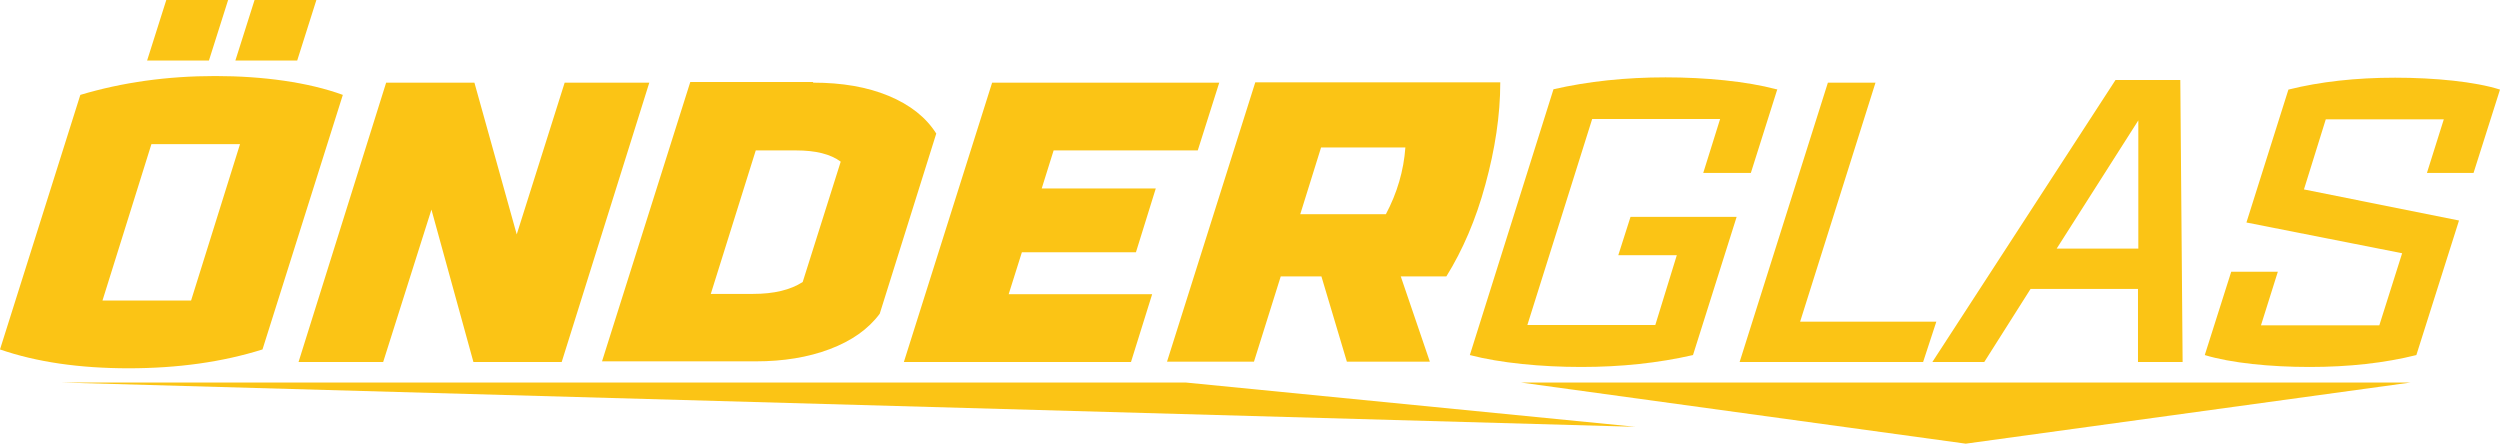
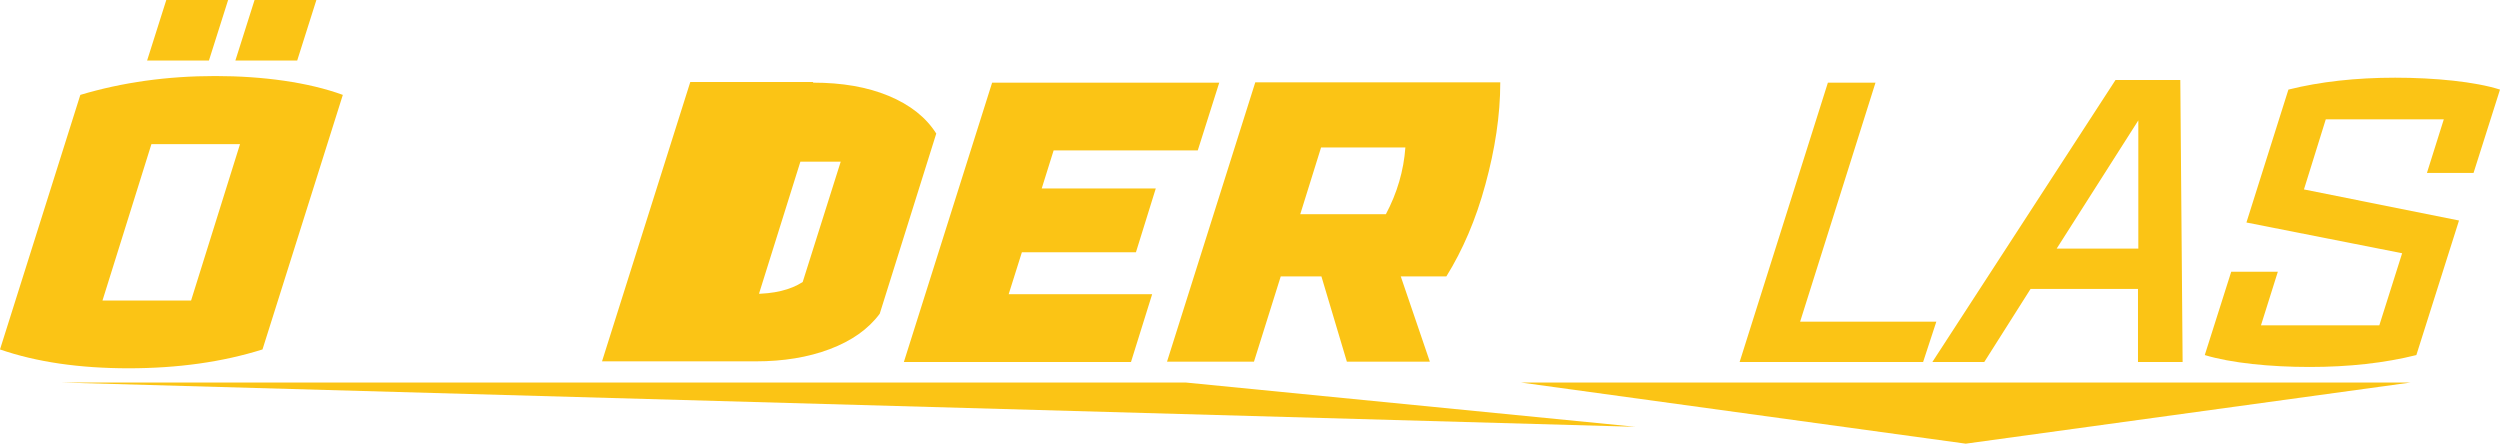
<svg xmlns="http://www.w3.org/2000/svg" id="Layer_1" version="1.1" viewBox="0 0 756.2 134.2">
  <defs>
    <style>
      .st0 {
        fill: #fbc415;
      }
    </style>
  </defs>
  <g>
    <path class="st0" d="M103.7,28.7l-24.3,77c-12.1,3.8-25.6,5.7-40.5,5.7s-27.9-1.9-38.9-5.7L24.3,28.7c12.7-3.8,26.3-5.7,40.8-5.7s28.2,1.9,38.6,5.7ZM31,90.9h26.8l14.8-47.3h-26.8l-14.8,47.3ZM44.5,18.3L50.3,0h18.7l-5.8,18.3h-18.7ZM71.2,18.3L77,0h18.7l-5.8,18.3h-18.7Z" />
-     <path class="st0" d="M169.9,109.5h-26.7l-12.7-46.1-14.6,46.1h-25.6l26.5-84.5h26.7l12.8,45.9,14.5-45.9h25.6l-26.5,84.5Z" />
-     <path class="st0" d="M245.9,25c8.8,0,16.4,1.3,22.9,4s11.3,6.5,14.4,11.4l-17.1,54.5c-3.5,4.7-8.5,8.2-15.1,10.7-6.6,2.5-14.1,3.7-22.3,3.7h-46.6l26.7-84.5h37.2ZM214.9,88.9h12.9c6.3,0,11.3-1.2,15-3.6l11.5-36.4c-3.1-2.3-7.6-3.4-13.5-3.4h-12.2l-13.6,43.4Z" />
+     <path class="st0" d="M245.9,25c8.8,0,16.4,1.3,22.9,4s11.3,6.5,14.4,11.4l-17.1,54.5c-3.5,4.7-8.5,8.2-15.1,10.7-6.6,2.5-14.1,3.7-22.3,3.7h-46.6l26.7-84.5h37.2ZM214.9,88.9h12.9c6.3,0,11.3-1.2,15-3.6l11.5-36.4h-12.2l-13.6,43.4Z" />
    <path class="st0" d="M318.7,45.5l-3.6,11.5h34.5l-6,19.3h-34.5l-4,12.7h43.4l-6.4,20.5h-68.7l26.7-84.5h68.7l-6.5,20.5h-43.6Z" />
    <path class="st0" d="M453.8,25c0,9.9-1.6,20.2-4.5,30.8-2.9,10.7-6.9,19.9-11.8,27.8h-13.8l8.8,25.8h-25.1l-7.7-25.8h-12.3l-8.1,25.8h-26.3l26.7-84.5h74.1ZM419.2,64.8c3.4-6.4,5.4-13.2,5.9-20.2h-25.5l-6.3,20.2h25.8Z" />
-     <path class="st0" d="M537.6,27l-8,25.3h-14.4l5.1-16.3h-38.7l-19.6,62.3h38.7l6.5-21.1h-17.7l3.7-11.6h32.1l-13.2,41.8c-10.5,2.4-21.7,3.6-33.8,3.6s-24.5-1.2-33.7-3.6l25.3-80.4c10.5-2.4,21.8-3.6,33.9-3.6s24.5,1.2,33.5,3.6Z" />
    <path class="st0" d="M585.7,97.3l-4,12.2h-55.5l26.7-84.5h14.4l-22.8,72.3h41.3Z" />
    <path class="st0" d="M646.8,87.4h-32.6l-14,22.1h-15.7l55.4-85.3h19.6l.7,85.3h-13.5v-22.1ZM647,36.1l-24.9,39.1h24.7v-39.1Z" />
    <path class="st0" d="M739.2,36.1h-35.7l-6.6,21.2,46.9,9.4-12.9,40.7c-9.6,2.4-20.4,3.6-32.3,3.6s-23.8-1.2-31.7-3.6l8-25.2h14.1l-5.1,16.2h35.8l6.9-21.8-47.1-9.3,12.7-40.2c9.6-2.4,20.4-3.6,32.3-3.6s24.2,1.2,31.7,3.6l-8,25.2h-14.1l5.1-16.2Z" />
  </g>
  <g>
    <polygon class="st0" points="594.6 134.2 729.2 115.7 460 115.7 594.6 134.2" />
    <polygon class="st0" points="358.6 115.7 18.2 115.7 494.7 129.1 358.6 115.7" />
  </g>
</svg>